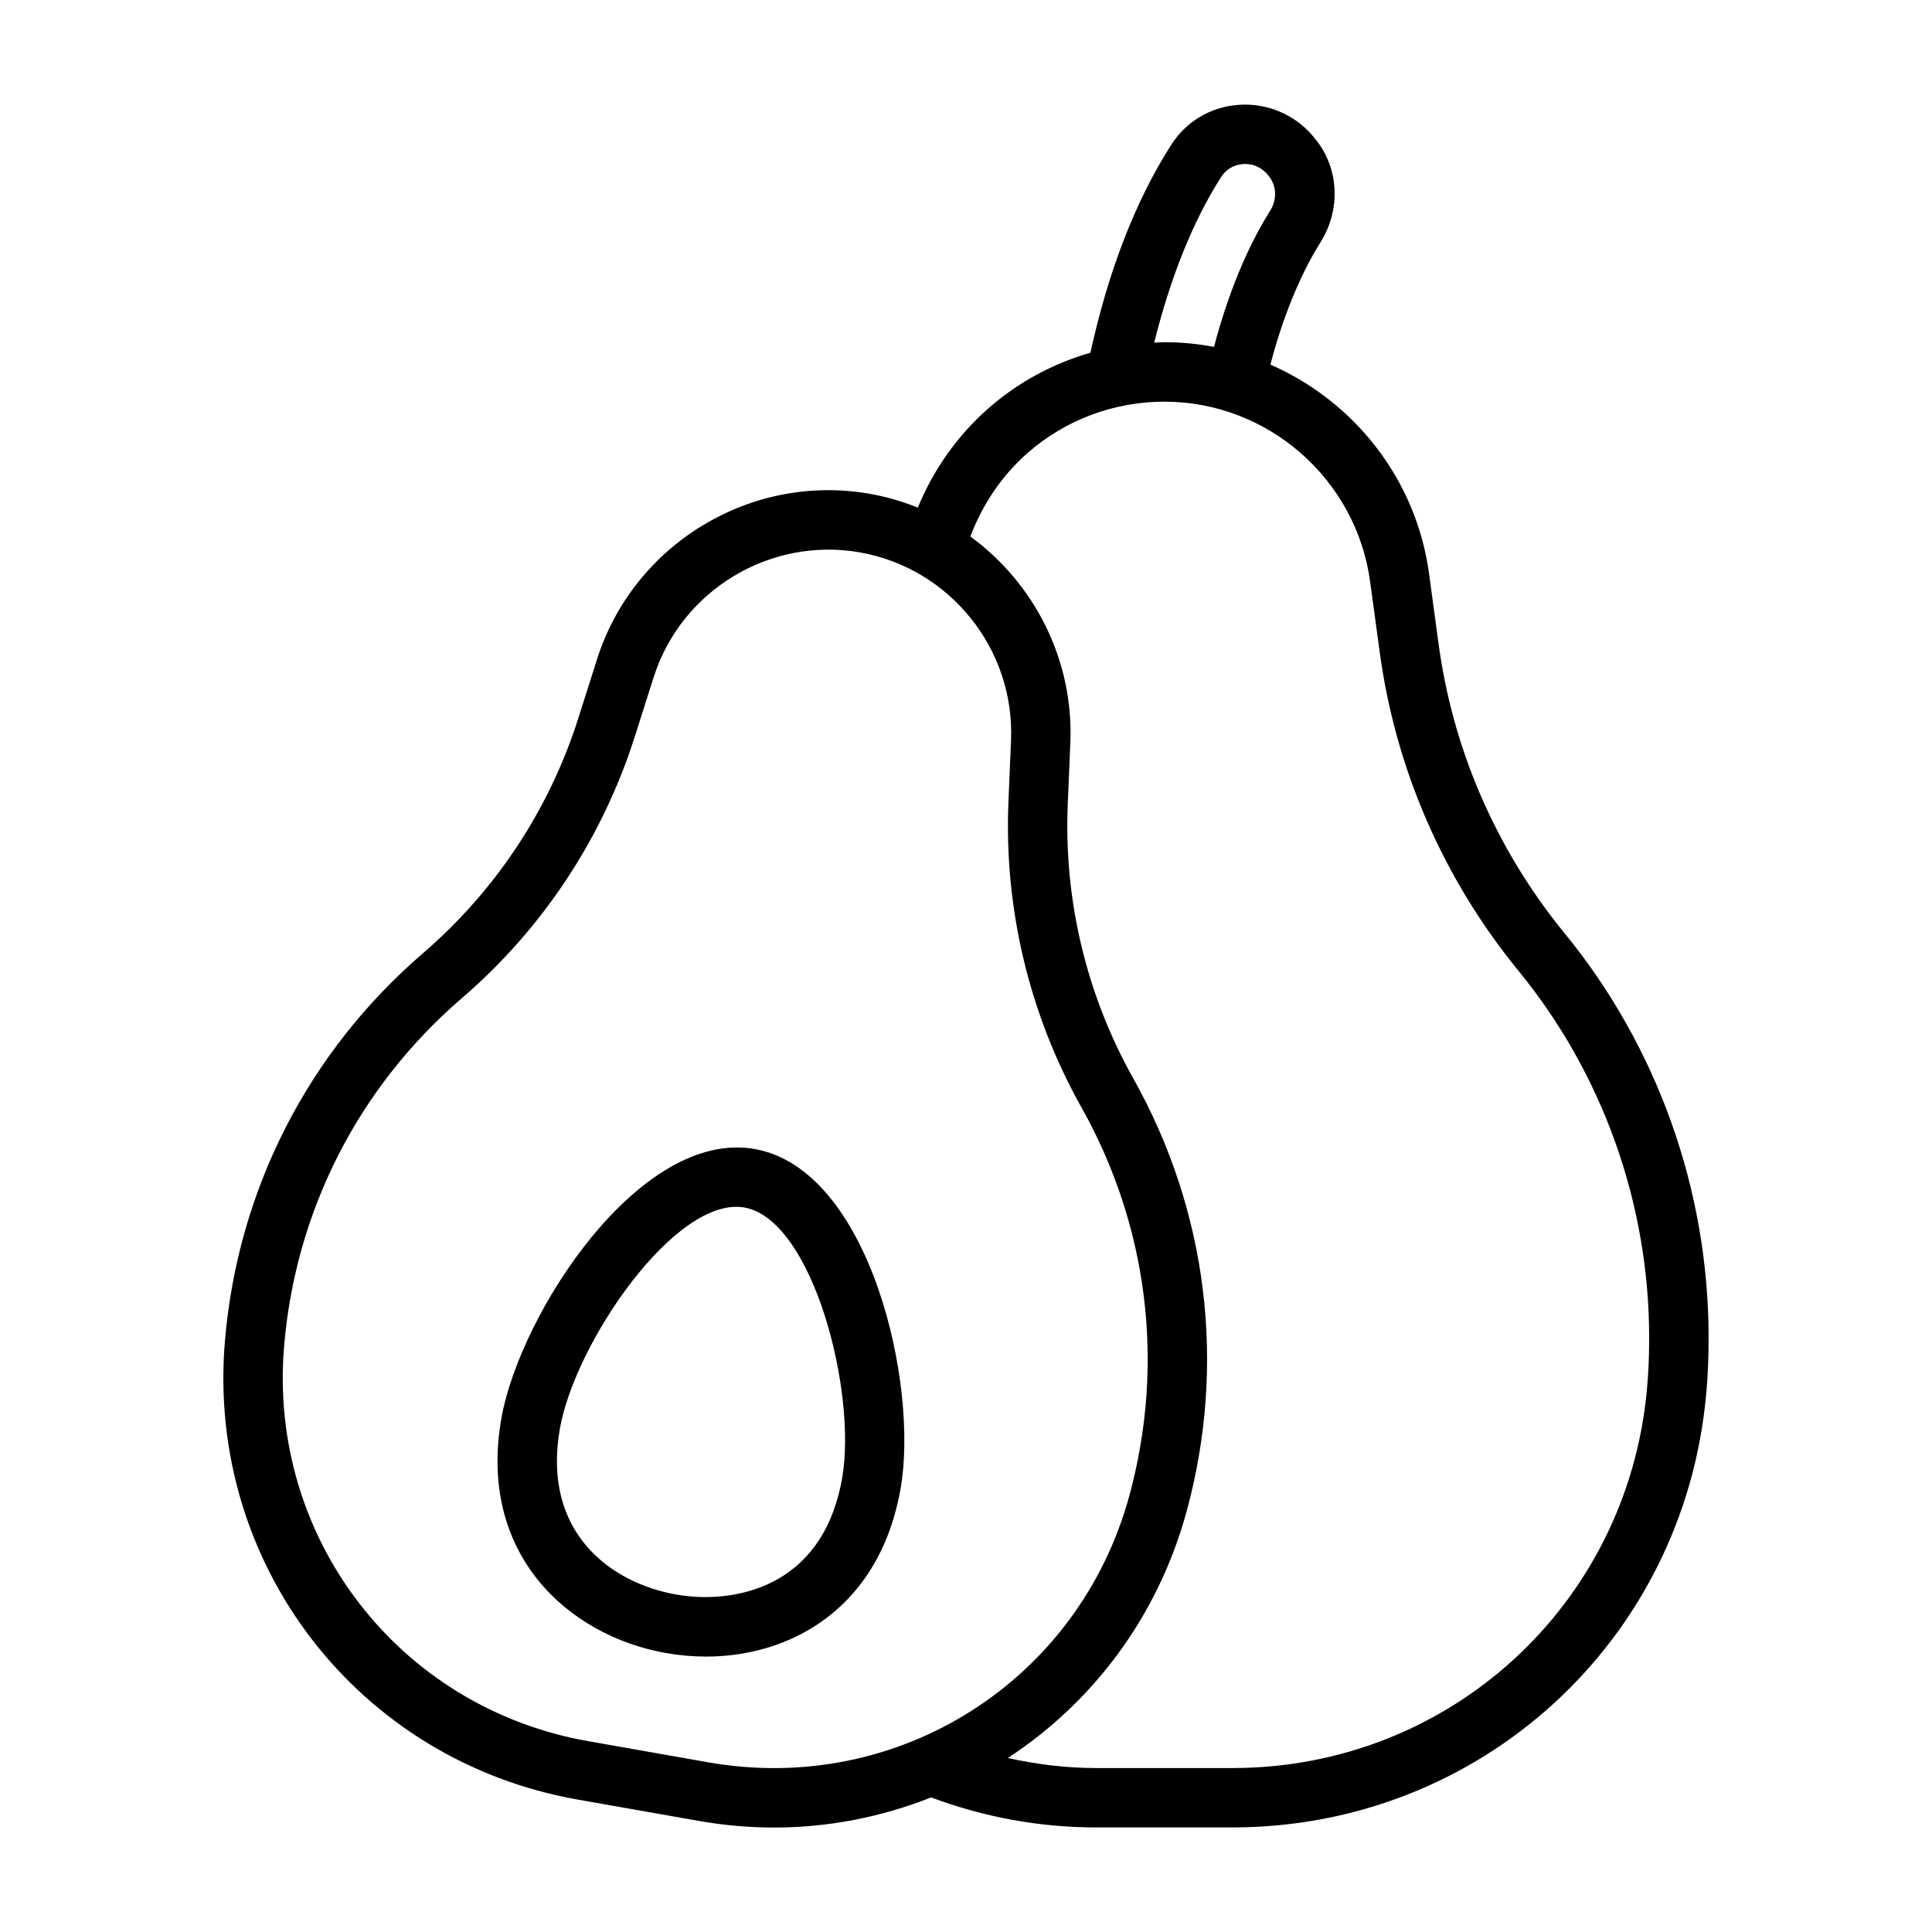
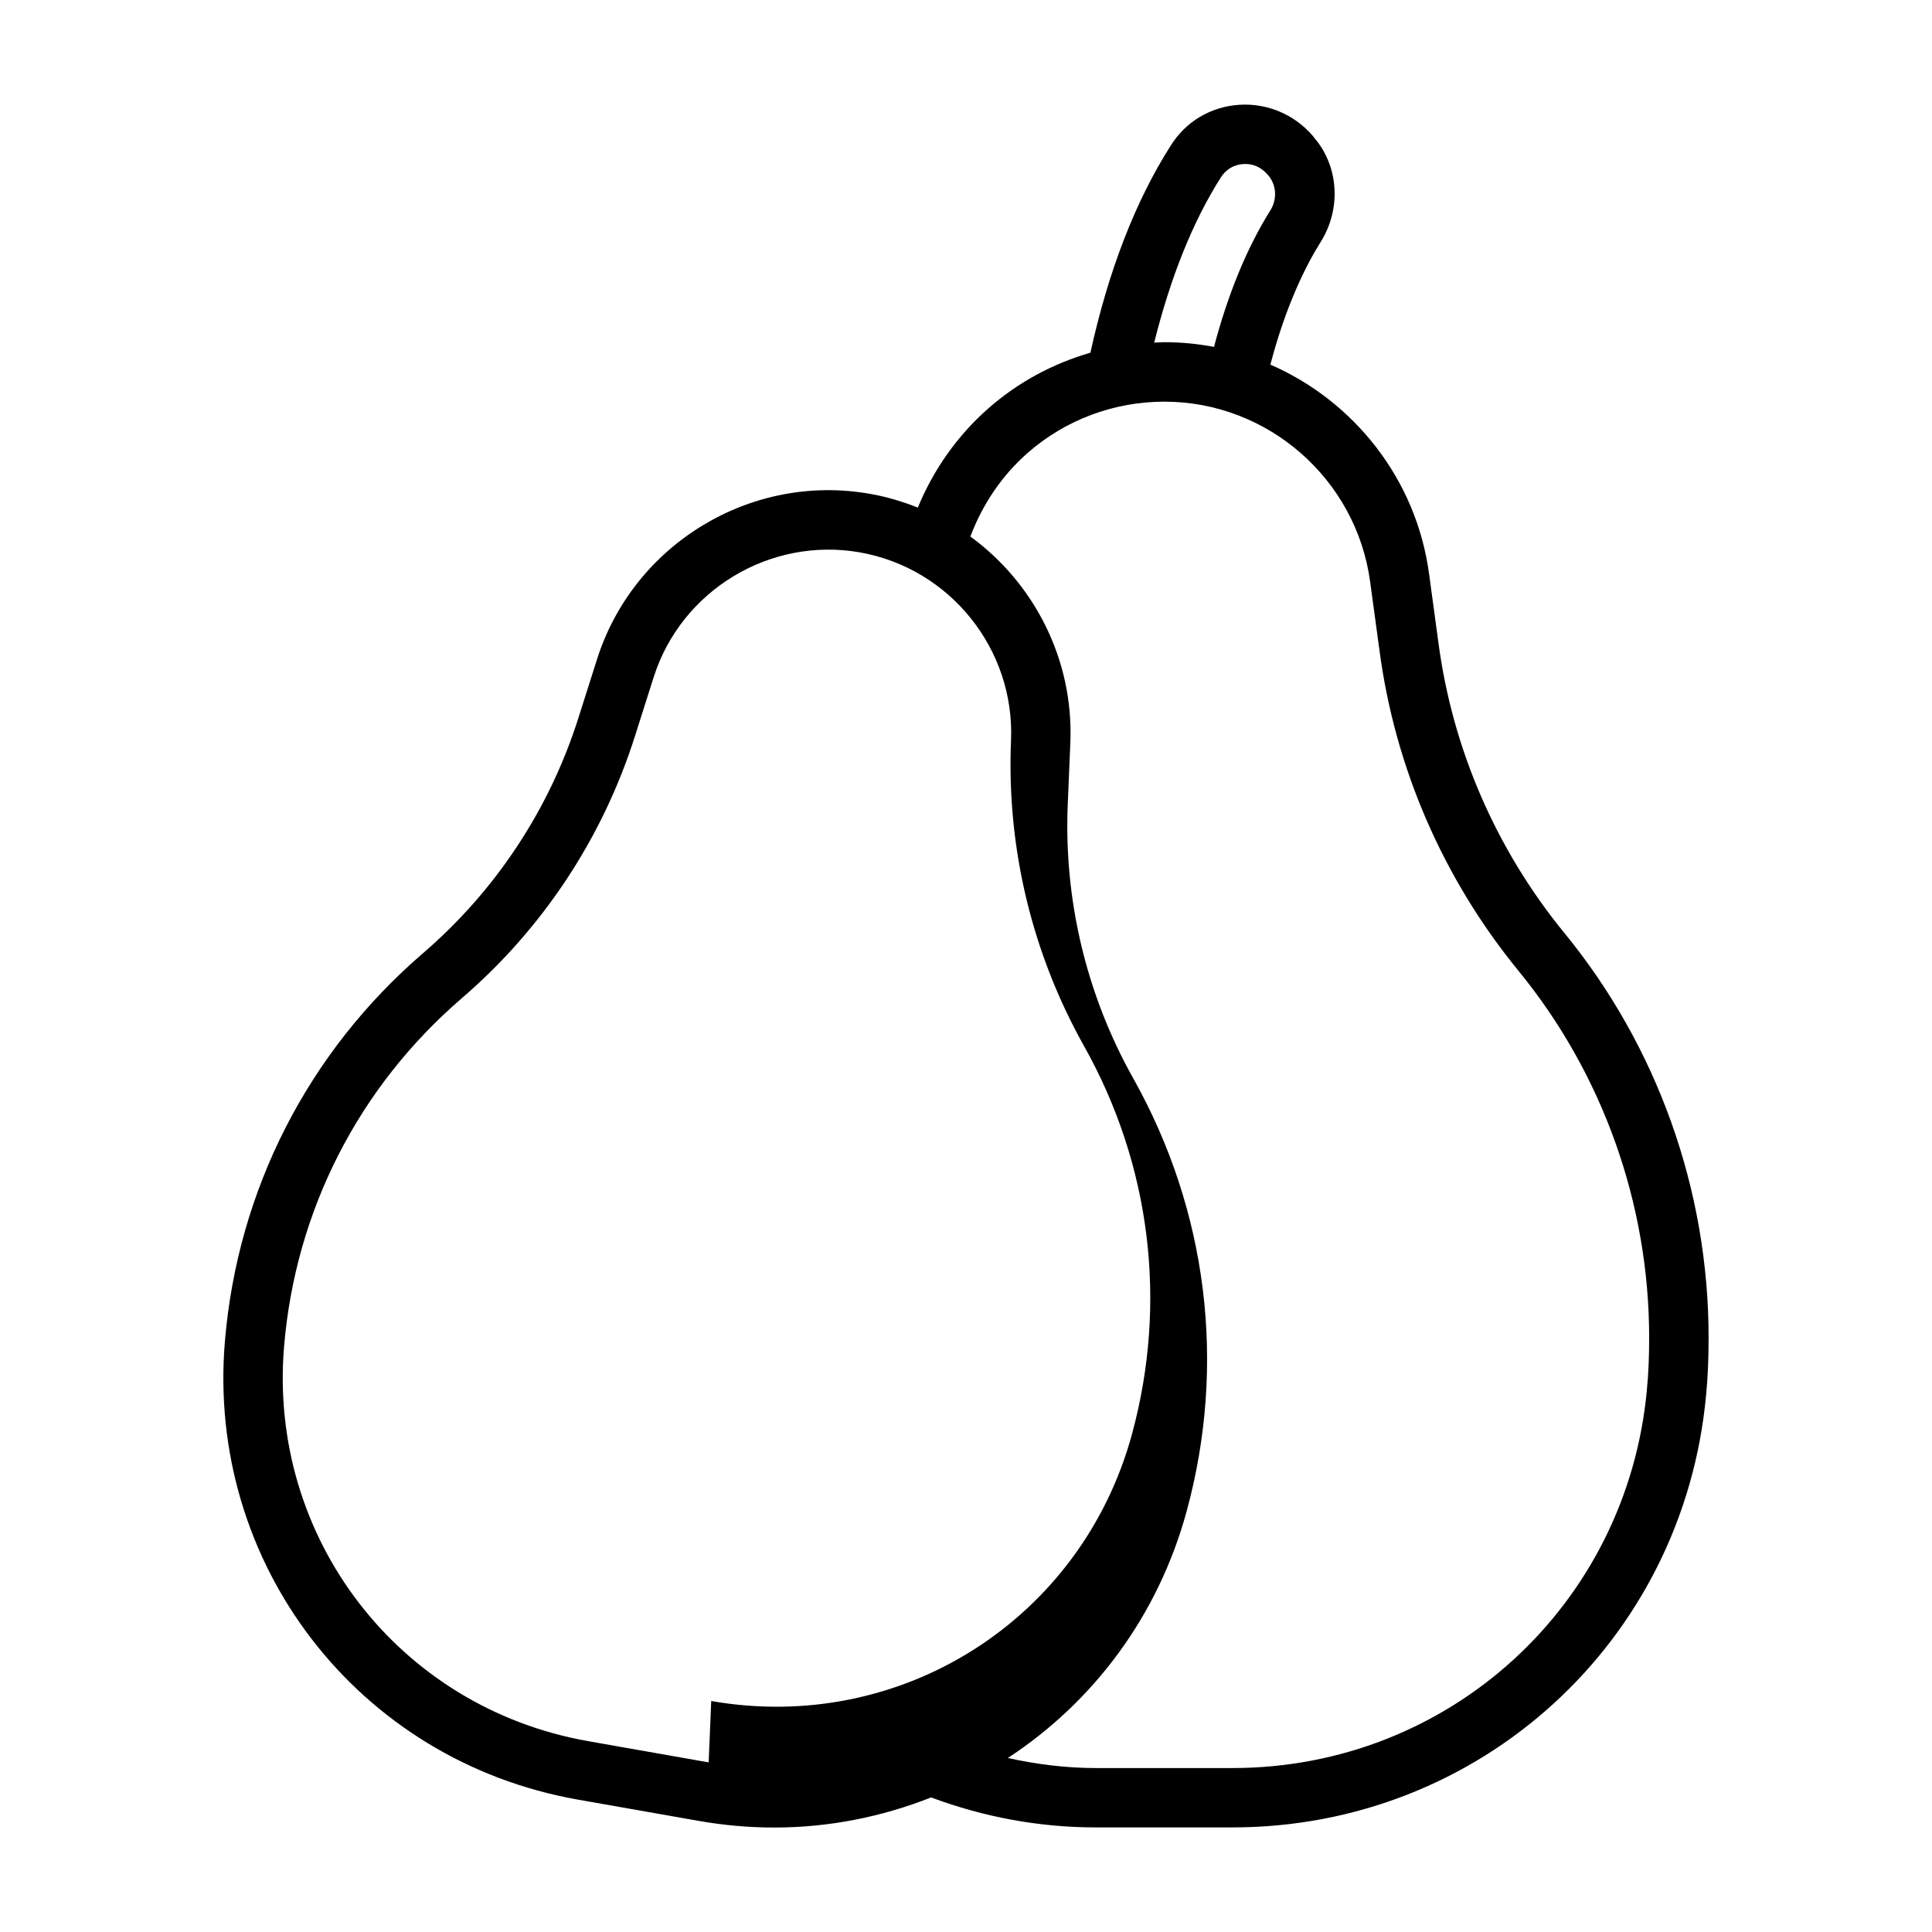
<svg xmlns="http://www.w3.org/2000/svg" fill="#000000" width="800px" height="800px" version="1.1" viewBox="144 144 512 512">
  <g>
-     <path d="m558.5 391.16c-8.973-10.984-16.375-23.156-22.023-36.168-5.637-13.008-9.441-26.73-11.301-40.828l-2.445-18.004c-3.359-25.191-19.918-45.867-42.066-55.535 4.102-15.68 9.375-26.188 13.289-32.441 5.519-8.758 4.836-19.902-1.477-27.445l-0.5-0.637c-4.844-5.734-12.16-8.855-19.68-8.324-7.481 0.523-14.059 4.457-18.004 10.746-9.504 14.891-16.59 33.453-21.328 54.953-9.938 2.856-19.199 7.848-27.062 14.766-8.234 7.242-14.527 16.234-18.672 26.277-4.016-1.605-8.219-2.863-12.617-3.637-31.582-5.613-62.715 13.293-72.402 43.848l-4.93 15.52v0.008c-7.672 24.207-21.91 45.766-41.176 62.344-30.488 26.238-49.141 62.762-52.504 102.84-4.957 58.98 35.254 111.2 93.535 121.47l31.926 5.625c6.781 1.199 13.508 1.777 20.156 1.777 14.512 0 28.539-2.844 41.539-7.977 13.93 5.199 28.598 7.945 43.715 7.945h36.133c65.559 0 119.53-49.27 125.52-114.55 0.453-4.527 0.668-9.516 0.668-15.262 0-39.098-13.605-77.215-38.301-107.32zm-90.906-200.22c1.277-2.031 3.391-3.289 5.805-3.461 2.637-0.199 4.922 0.836 6.758 3.051 2.152 2.582 2.344 6.297 0.469 9.277-6.266 10.004-11.211 22.203-14.906 36.125-4.269-0.812-8.66-1.246-13.141-1.246-0.906 0-1.801 0.086-2.707 0.121 4.266-17.051 10.098-31.91 17.719-43.871zm-135.79 420.11-31.926-5.625c-50.207-8.855-84.855-53.844-80.59-104.65 3.019-35.945 19.75-68.703 47.094-92.234 21.48-18.48 37.355-42.527 45.91-69.527l4.93-15.52c7.32-23.078 30.859-37.293 54.66-33.109 23.848 4.207 41.066 25.621 40.051 49.816l-0.684 16.266c-1.191 28.297 5.504 56.32 19.363 81.035 17.652 31.457 22.164 67.957 12.707 102.77-13.367 49.199-61.254 79.59-111.52 70.777zm248.65-98.809c-5.25 57.188-52.477 100.31-109.85 100.31h-36.133c-7.969 0-15.762-0.977-23.383-2.668 22.508-14.719 39.805-37.465 47.414-65.488 10.547-38.816 5.512-79.52-14.168-114.6-12.43-22.164-18.434-47.293-17.367-72.668l0.684-16.266c0.926-22.039-9.574-42.34-26.492-54.676 3.203-8.488 8.289-16.09 15.129-22.113 9.992-8.785 22.879-13.629 36.285-13.629 27.461 0 50.906 20.551 54.543 47.824l2.445 17.996c2.051 15.512 6.242 30.656 12.461 44.996 6.219 14.352 14.391 27.766 24.285 39.883 22.402 27.305 34.738 61.879 34.738 97.348 0 5.211-0.191 9.695-0.602 13.762z" />
-     <path d="m344 448.5c-30.527-5.383-62.246 43.727-67.121 71.34-6.41 36.348 18.09 57.734 43.566 62.223 3.574 0.629 7.141 0.945 10.664 0.945 9.641 0 18.902-2.336 26.82-6.856 9.18-5.242 20.934-16.035 24.738-37.652 4.867-27.621-8.117-84.609-38.668-89.996zm23.172 87.262c-2.215 12.531-7.949 21.516-17.051 26.715-7.504 4.289-17.344 5.766-26.938 4.09-17.25-3.043-35.664-16.391-30.805-43.988 4.027-22.793 30.711-61.746 48.887-58.578 18.164 3.207 29.922 48.977 25.906 71.762z" />
+     <path d="m558.5 391.16c-8.973-10.984-16.375-23.156-22.023-36.168-5.637-13.008-9.441-26.73-11.301-40.828l-2.445-18.004c-3.359-25.191-19.918-45.867-42.066-55.535 4.102-15.68 9.375-26.188 13.289-32.441 5.519-8.758 4.836-19.902-1.477-27.445l-0.5-0.637c-4.844-5.734-12.16-8.855-19.68-8.324-7.481 0.523-14.059 4.457-18.004 10.746-9.504 14.891-16.59 33.453-21.328 54.953-9.938 2.856-19.199 7.848-27.062 14.766-8.234 7.242-14.527 16.234-18.672 26.277-4.016-1.605-8.219-2.863-12.617-3.637-31.582-5.613-62.715 13.293-72.402 43.848l-4.93 15.52v0.008c-7.672 24.207-21.91 45.766-41.176 62.344-30.488 26.238-49.141 62.762-52.504 102.84-4.957 58.98 35.254 111.2 93.535 121.47l31.926 5.625c6.781 1.199 13.508 1.777 20.156 1.777 14.512 0 28.539-2.844 41.539-7.977 13.93 5.199 28.598 7.945 43.715 7.945h36.133c65.559 0 119.53-49.27 125.52-114.55 0.453-4.527 0.668-9.516 0.668-15.262 0-39.098-13.605-77.215-38.301-107.32zm-90.906-200.22c1.277-2.031 3.391-3.289 5.805-3.461 2.637-0.199 4.922 0.836 6.758 3.051 2.152 2.582 2.344 6.297 0.469 9.277-6.266 10.004-11.211 22.203-14.906 36.125-4.269-0.812-8.66-1.246-13.141-1.246-0.906 0-1.801 0.086-2.707 0.121 4.266-17.051 10.098-31.91 17.719-43.871zm-135.79 420.11-31.926-5.625c-50.207-8.855-84.855-53.844-80.59-104.65 3.019-35.945 19.75-68.703 47.094-92.234 21.48-18.48 37.355-42.527 45.91-69.527l4.93-15.52c7.32-23.078 30.859-37.293 54.66-33.109 23.848 4.207 41.066 25.621 40.051 49.816c-1.191 28.297 5.504 56.32 19.363 81.035 17.652 31.457 22.164 67.957 12.707 102.77-13.367 49.199-61.254 79.59-111.52 70.777zm248.65-98.809c-5.25 57.188-52.477 100.31-109.85 100.31h-36.133c-7.969 0-15.762-0.977-23.383-2.668 22.508-14.719 39.805-37.465 47.414-65.488 10.547-38.816 5.512-79.52-14.168-114.6-12.43-22.164-18.434-47.293-17.367-72.668l0.684-16.266c0.926-22.039-9.574-42.34-26.492-54.676 3.203-8.488 8.289-16.09 15.129-22.113 9.992-8.785 22.879-13.629 36.285-13.629 27.461 0 50.906 20.551 54.543 47.824l2.445 17.996c2.051 15.512 6.242 30.656 12.461 44.996 6.219 14.352 14.391 27.766 24.285 39.883 22.402 27.305 34.738 61.879 34.738 97.348 0 5.211-0.191 9.695-0.602 13.762z" />
  </g>
</svg>